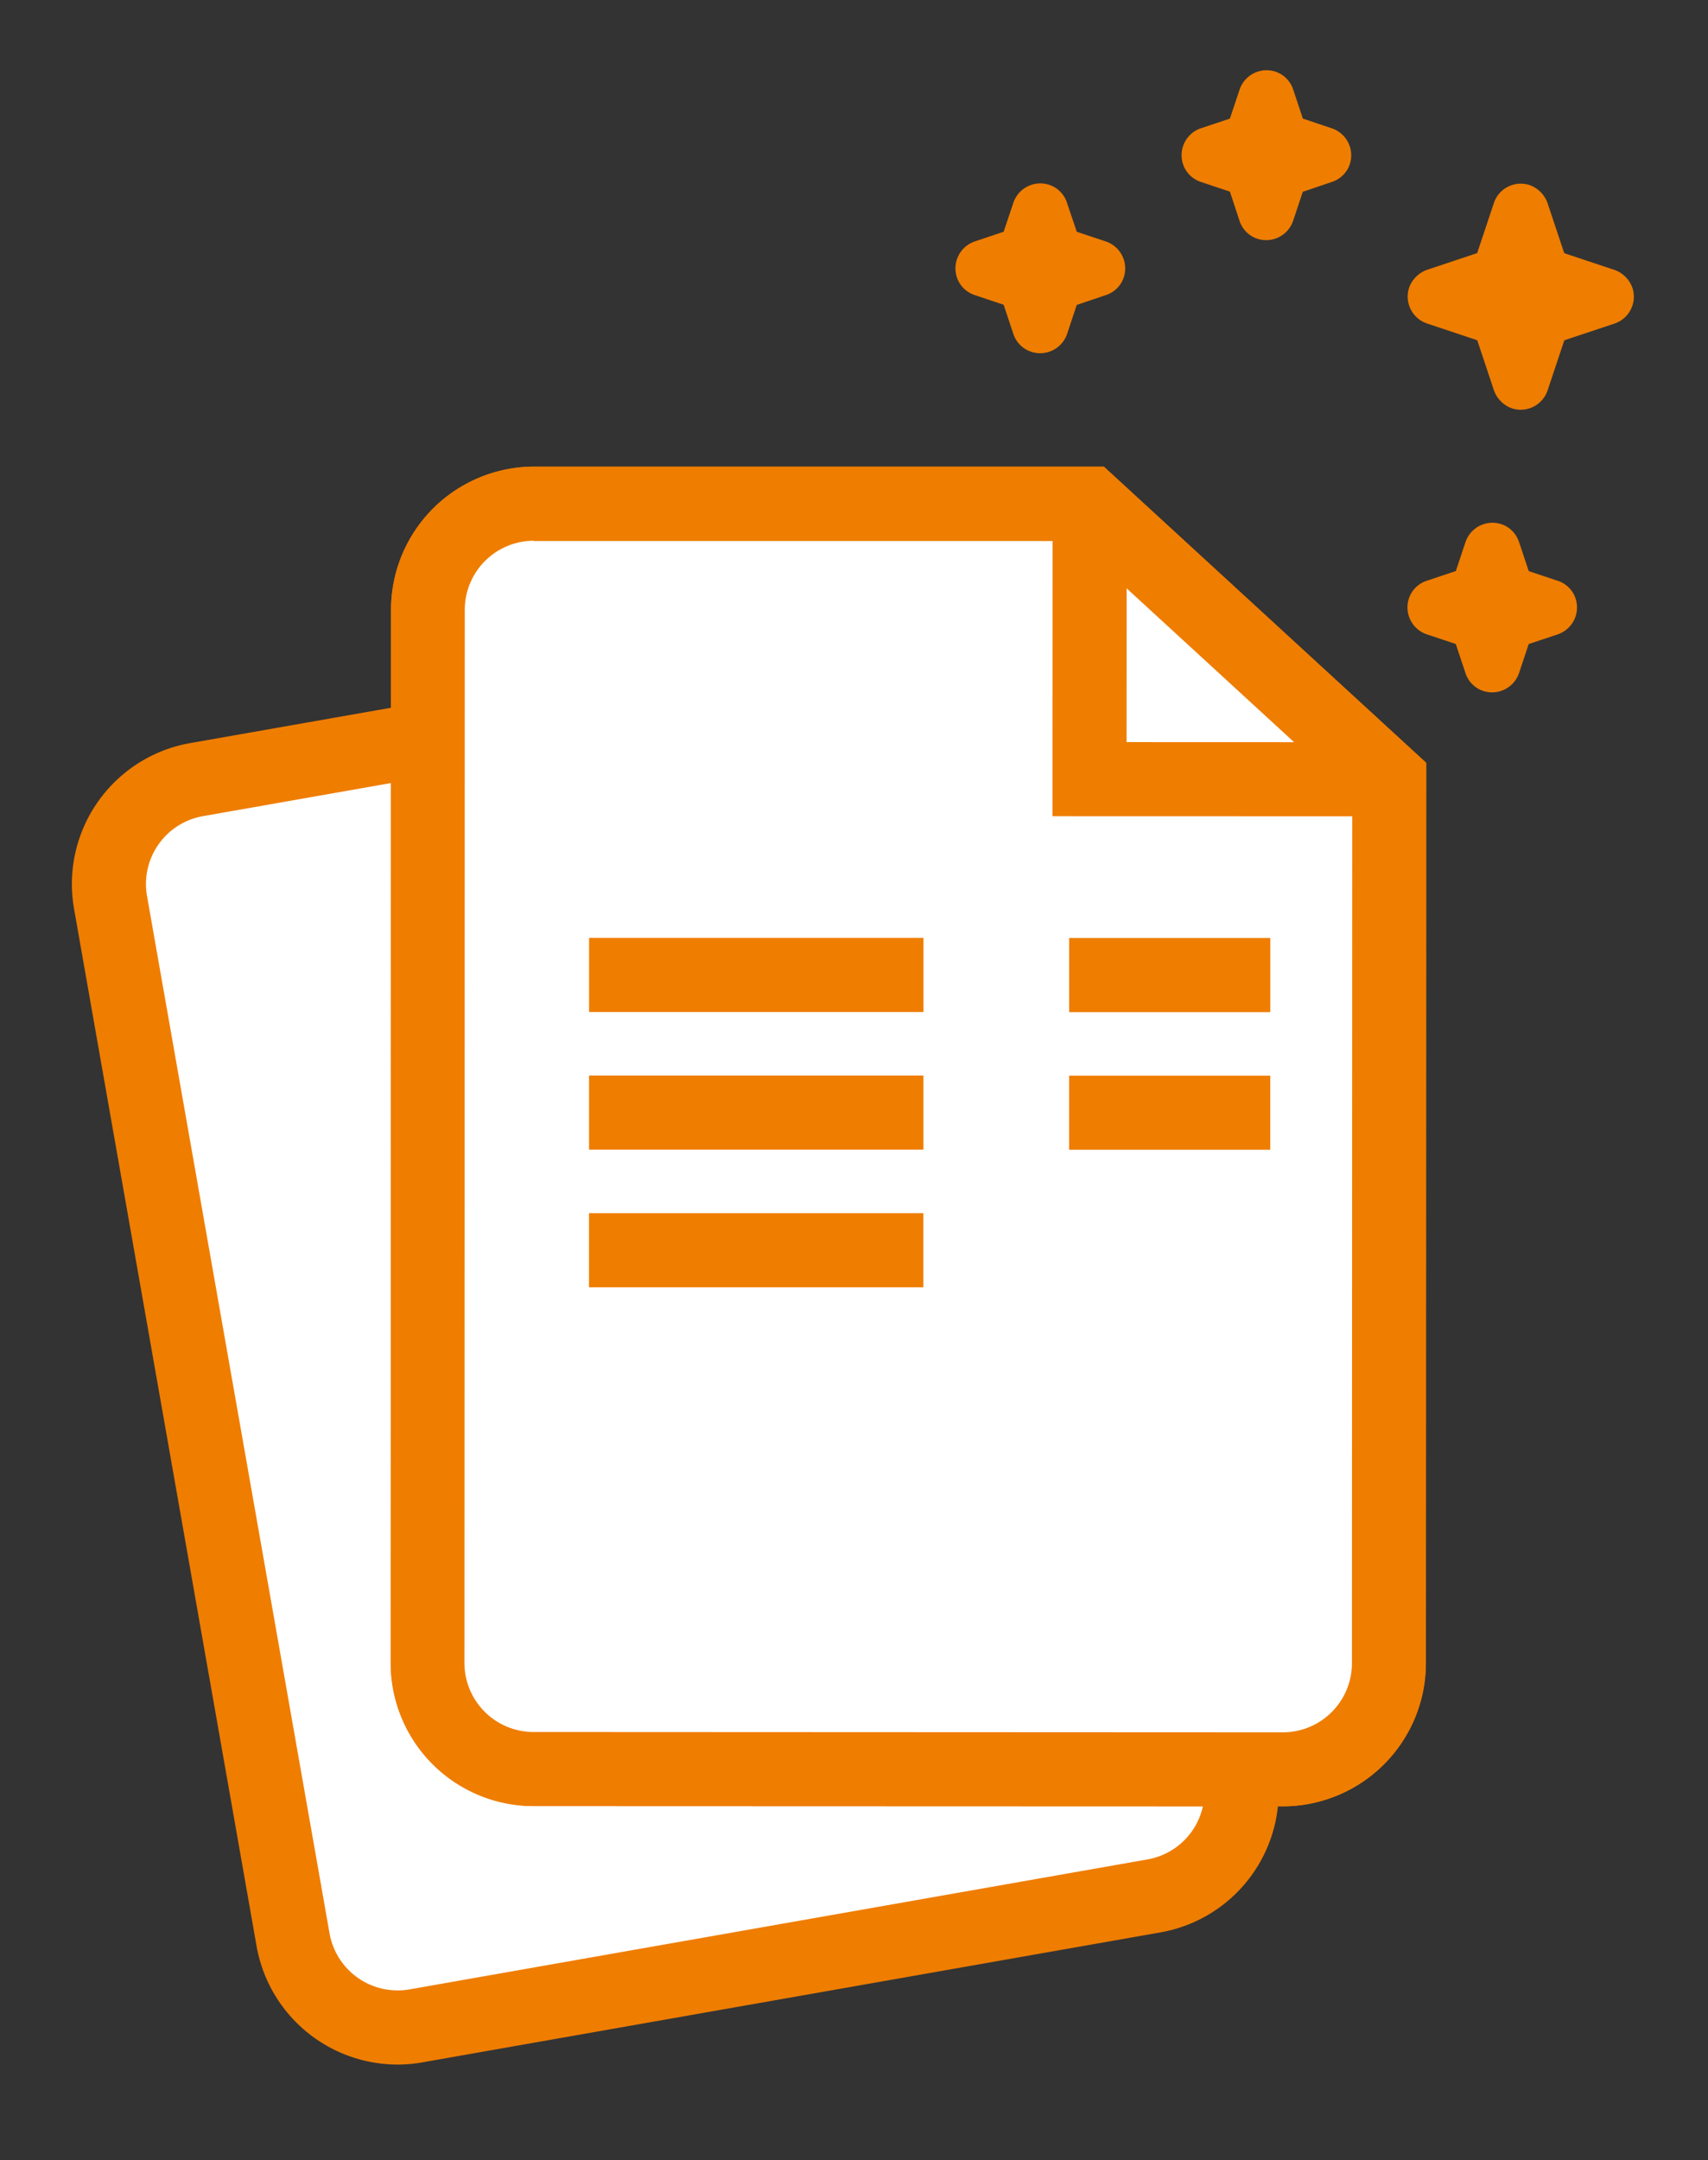
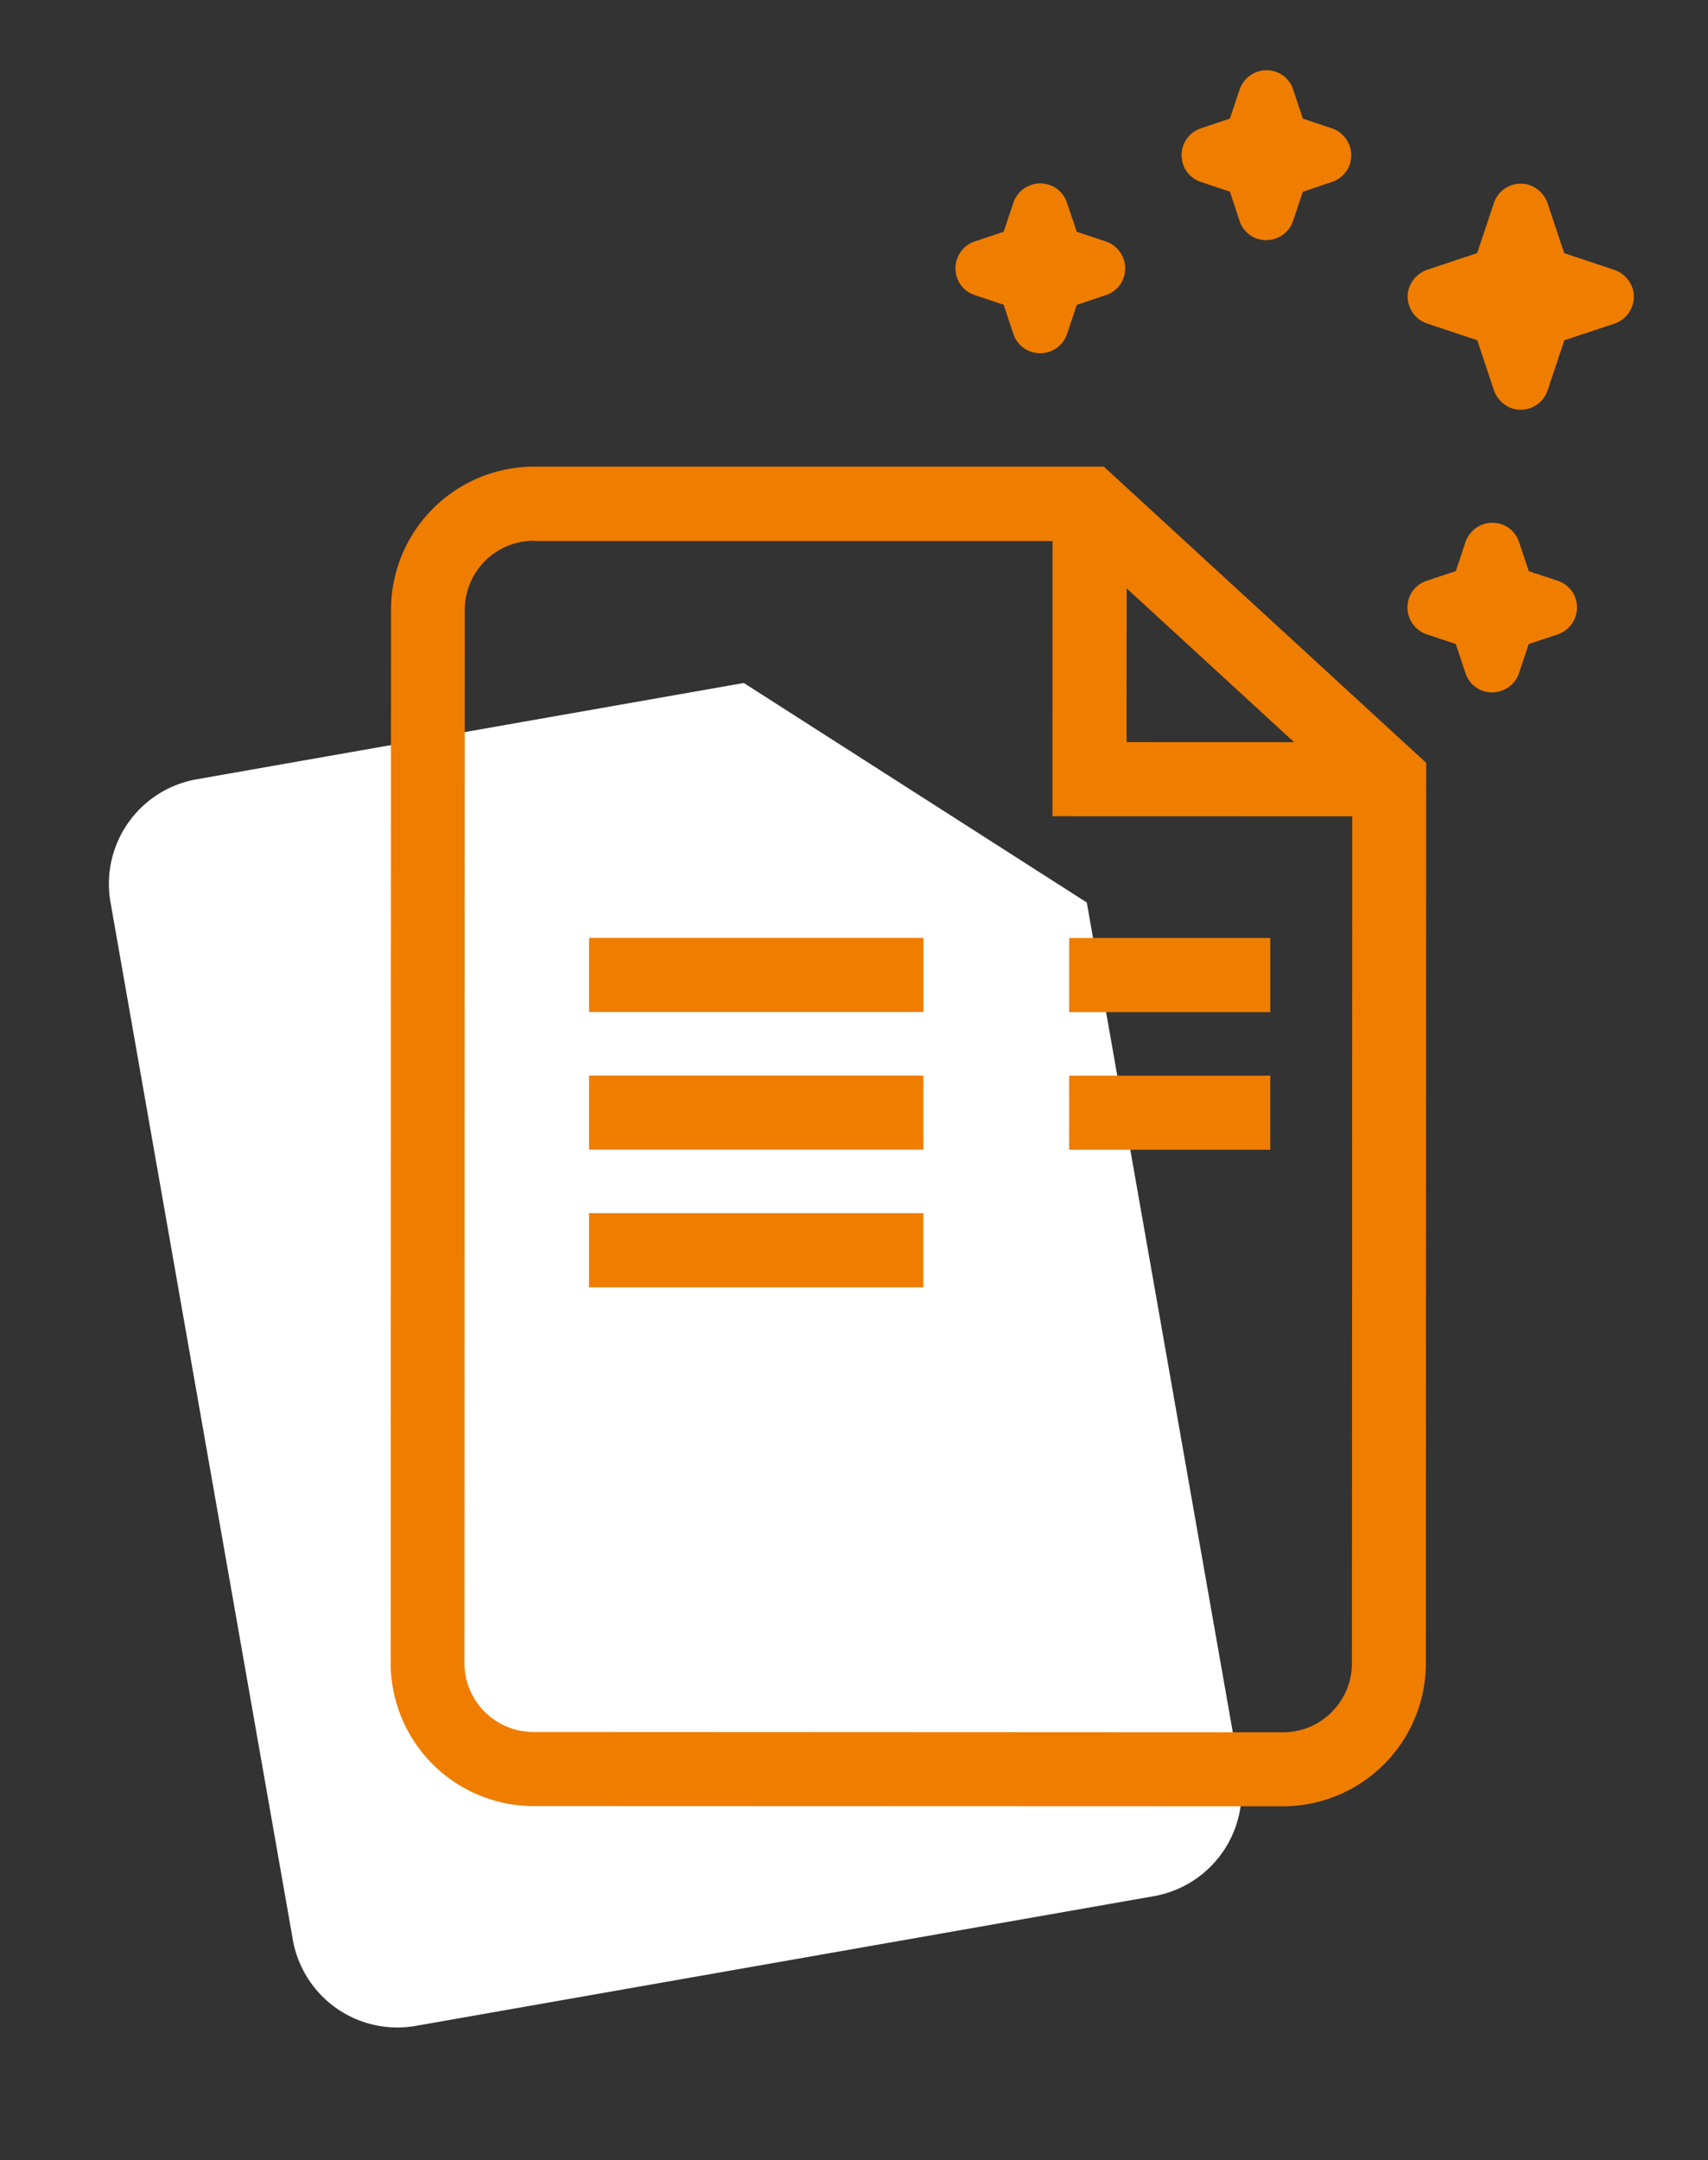
<svg xmlns="http://www.w3.org/2000/svg" viewBox="0 0 403.33 510.05">
  <rect x="0" y="0" width="403.33" height="510.05" fill="#333333" stroke="none" />
  <defs>
    <style>.cls-1{fill:#fff;}.cls-2{fill:#ef7d00;}</style>
  </defs>
  <title>SmartInbox_Logo</title>
  <g id="Layer_1_copy_3">
    <path class="cls-1" d="M256.64 213.08l.27 1.54 35.91 204.05a25.07 25.07 0 0 1-20.29 29l-174.37 30.64a25.07 25.07 0 0 1-29-20.29l-43.07-245.02a25.07 25.07 0 0 1 20.29-29l129.26-22.75z" />
-     <path class="cls-2" d="M93.8 487.44a33.86 33.86 0 0 1-33.2-27.9l-43.12-245a33.79 33.79 0 0 1 27.39-39.09l132.62-23.34 87.1 55.65.94 5.32 35.92 204.06a33.79 33.79 0 0 1-27.39 39.09l-174.38 30.7a34 34 0 0 1-5.88.51zm80-316.9l-125.9 22.16a16.27 16.27 0 0 0-13.19 18.82l43.12 245a16.33 16.33 0 0 0 18.82 13.18l174.35-30.7a16.27 16.27 0 0 0 13.19-18.82l-35.52-201.8zM303 426.47l-177-.06a33.79 33.79 0 0 1-33.74-33.76l.08-248.75a33.82 33.82 0 0 1 33.66-33.73h134.66l76.12 69.93-.07 212.6a33.82 33.82 0 0 1-33.71 33.77zm-177-298.8a16.32 16.32 0 0 0-16.25 16.25l-.08 248.75a16.32 16.32 0 0 0 16.33 16.25l177 .08a16.32 16.32 0 0 0 16.25-16.25l.07-204.91-65.44-60.11h-127.84zM322.28 192.73l-73.75-.02.02-73.75h17.5l-.02 56.25 56.25.02v17.5z" />
-     <path class="cls-1" d="M328.08 184v1.56l-.08 207.17a25.07 25.07 0 0 1-25 25l-177-.05a25.07 25.07 0 0 1-25-25v-248.77a25.07 25.07 0 0 1 25-25h131.25z" />
    <path class="cls-2" d="M303 426.47l-177-.06a33.79 33.79 0 0 1-33.74-33.76l.08-248.75a33.82 33.82 0 0 1 33.66-33.73h134.66l76.12 69.93-.07 212.6a33.82 33.82 0 0 1-33.71 33.77zm-177-298.8a16.32 16.32 0 0 0-16.25 16.25l-.08 248.75a16.32 16.32 0 0 0 16.33 16.25l177 .08a16.32 16.32 0 0 0 16.25-16.25l.07-204.91-65.44-60.11h-127.84zM322.28 192.73l-73.75-.02.02-73.75h17.5l-.02 56.25 56.25.02v17.5zM283.71 43l6.72 2.24 2.23 6.76a6.65 6.65 0 0 0 3.25 3.95 6.72 6.72 0 0 0 9.45-3.82l2.28-6.84 6.74-2.29a6.65 6.65 0 0 0 3.95-3.25 6.72 6.72 0 0 0-3.82-9.45l-6.85-2.3-2.24-6.72a6.65 6.65 0 0 0-3.25-3.95 6.72 6.72 0 0 0-9.45 3.82l-2.29 6.85-6.84 2.28a6.72 6.72 0 0 0-3.82 9.45 6.65 6.65 0 0 0 3.94 3.27zM230.31 69.71l6.69 2.24 2.24 6.72a6.65 6.65 0 0 0 3.25 3.95 6.72 6.72 0 0 0 9.51-3.82l2.26-6.8 6.74-2.28a6.65 6.65 0 0 0 3.95-3.25 6.72 6.72 0 0 0-3.84-9.47l-6.84-2.28-2.27-6.72a6.65 6.65 0 0 0-3.25-3.95 6.72 6.72 0 0 0-9.45 3.82l-2.3 6.85-6.81 2.28a6.72 6.72 0 0 0-3.82 9.45 6.65 6.65 0 0 0 3.94 3.26zM367.73 137.08l-6.73-2.24-2.24-6.72a6.65 6.65 0 0 0-3.25-3.95 6.72 6.72 0 0 0-9.45 3.82l-2.28 6.84-6.72 2.24a6.65 6.65 0 0 0-3.95 3.25 6.72 6.72 0 0 0 3.82 9.45l6.84 2.28 2.24 6.72a6.65 6.65 0 0 0 3.25 3.95 6.72 6.72 0 0 0 9.45-3.82l2.28-6.84 6.84-2.28a6.72 6.72 0 0 0 3.82-9.45 6.65 6.65 0 0 0-3.92-3.25zM380.87 63.6l-11.31-3.77a.38.38 0 0 1-.24-.24l-3.77-11.31a7 7 0 0 0-4.3-4.57 6.7 6.7 0 0 0-8.48 4.21l-3.89 11.66a.38.38 0 0 1-.24.24l-11.31 3.77a7 7 0 0 0-4.57 4.3 6.7 6.7 0 0 0 4.24 8.49l11.66 3.89a.38.38 0 0 1 .24.24l3.77 11.31a7 7 0 0 0 4.3 4.57 6.7 6.7 0 0 0 8.48-4.21l3.89-11.66a.38.38 0 0 1 .24-.24l11.67-3.88a6.7 6.7 0 0 0 4.22-8.48 7 7 0 0 0-4.6-4.32zM139.11 221.43h78.96v17.5h-78.96zM139.1 253.93h78.96v17.5h-78.96zM139.09 286.43h78.96v17.5h-78.96zM252.47 221.46h47.5v17.5h-47.5zM252.46 253.96h47.5v17.5h-47.5z" />
  </g>
</svg>